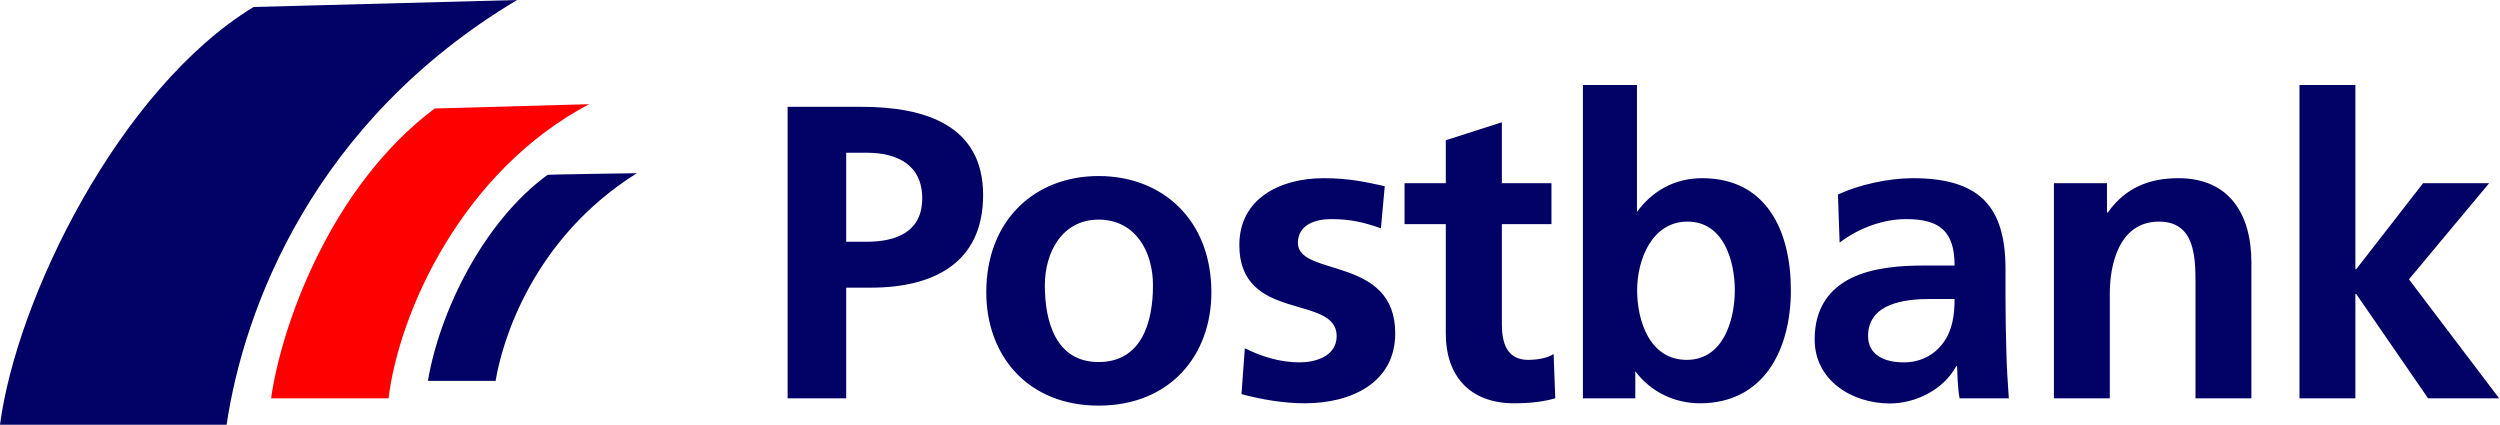
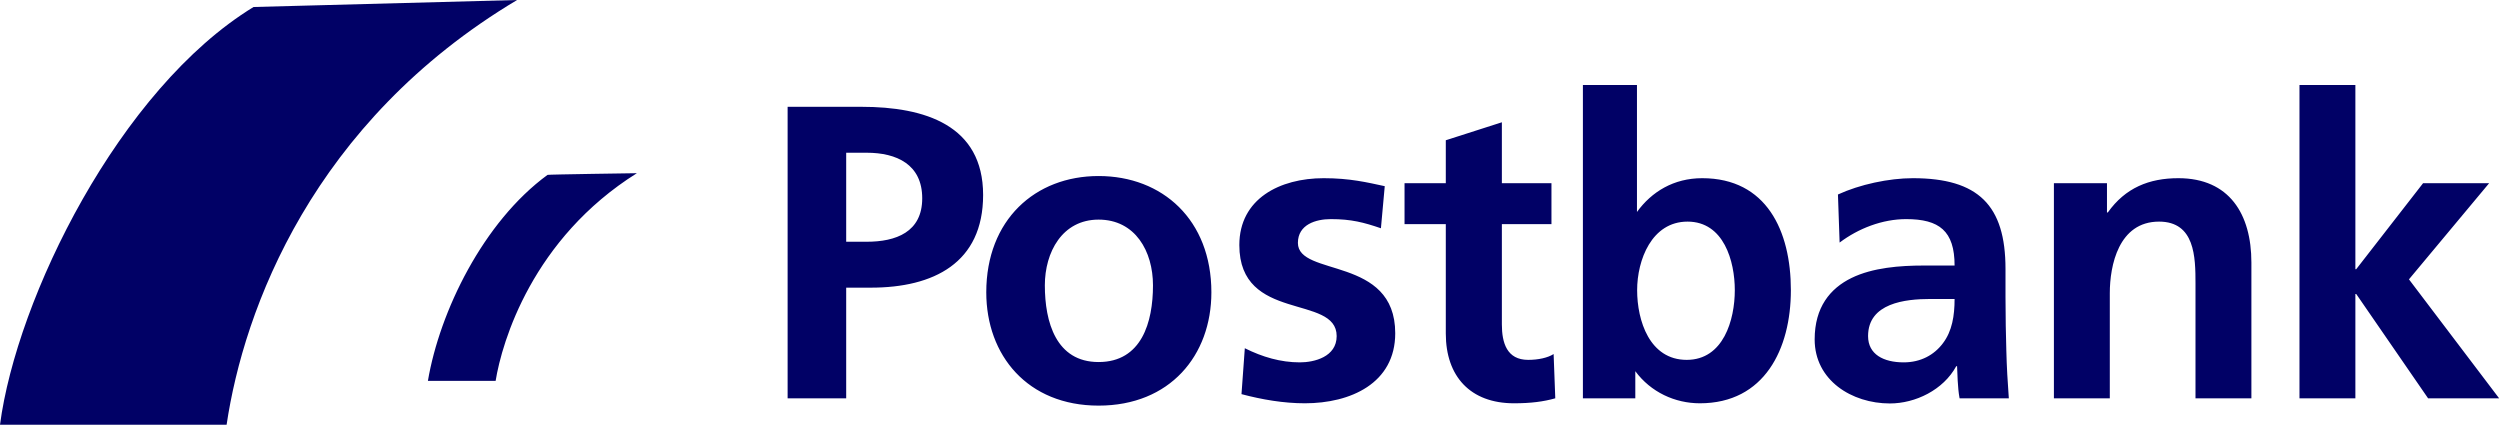
<svg xmlns="http://www.w3.org/2000/svg" width="206px" height="35px" viewBox="0 0 206 35" version="1.1">
  <title>postbank</title>
  <g id="Page-2" stroke="none" stroke-width="1" fill="none" fill-rule="evenodd">
    <g id="Medium" transform="translate(-1012, -543)">
      <g id="Group-7" transform="translate(820, 543)">
        <g id="postbank" transform="translate(192, 0)">
          <path d="M42.609,3.02270765e-15 L20.893,0.576 C9.823,7.333 1.369,24.584 -1.20908306e-14,35 L18.672,35 C20.084,25.497 25.76,10.064 42.609,3.02270765e-15 Z M130.431,7.005 L130.431,32.82 L134.749,32.82 L134.749,30.586 C136.024,32.312 138.015,33.231 140.069,33.231 C145.384,33.231 147.568,28.761 147.568,23.909 C147.568,19.021 145.559,14.683 140.26,14.683 C137.916,14.683 136.095,15.798 134.886,17.466 L134.886,7.005 L130.431,7.005 Z M189.477,7.005 L189.477,32.82 L194.083,32.82 L194.083,24.224 L194.152,24.224 L200.074,32.82 L205.928,32.82 L198.498,23.018 L205.106,15.094 L199.663,15.094 L194.152,22.182 L194.083,22.182 L194.083,7.005 L189.477,7.005 Z M64.9,8.801 L64.9,32.82 L69.726,32.82 L69.726,23.703 L71.755,23.703 C76.918,23.703 81.009,21.678 81.009,16.067 C81.009,10.319 76.219,8.801 70.987,8.801 L64.9,8.801 Z M123.754,10.076 L119.134,11.557 L119.134,15.094 L115.734,15.094 L115.734,18.467 L119.134,18.467 L119.134,27.487 C119.134,30.998 121.139,33.231 124.755,33.231 C126.131,33.231 127.19,33.095 128.155,32.82 L128.018,29.174 C127.536,29.484 126.747,29.653 125.92,29.653 C124.165,29.653 123.754,28.249 123.754,26.733 L123.754,18.467 L127.84,18.467 L127.84,15.094 L123.754,15.094 L123.754,10.076 Z M69.726,12.585 L71.412,12.585 C73.89,12.585 75.991,13.553 75.991,16.342 C75.991,19.129 73.822,19.92 71.412,19.92 L69.726,19.92 L69.726,12.585 Z M52.479,14.271 C52.479,14.271 45.162,14.375 45.118,14.409 C39.817,18.286 36.228,25.676 35.26,31.381 L40.84,31.381 C41.364,28.14 43.884,19.66 52.479,14.271 Z M90.523,14.505 C85.291,14.505 81.269,18.12 81.269,24.087 C81.269,29.285 84.672,33.423 90.523,33.423 C96.409,33.423 99.818,29.285 99.818,24.087 C99.818,18.119 95.789,14.505 90.523,14.505 Z M109.072,14.683 C105.459,14.683 102.121,16.373 102.121,20.194 C102.121,26.596 110.141,24.215 110.141,27.693 C110.141,29.414 108.282,29.859 107.111,29.859 C105.527,29.859 104.019,29.417 102.573,28.694 L102.299,32.477 C103.986,32.925 105.767,33.231 107.523,33.231 C111.274,33.231 114.967,31.591 114.967,27.46 C114.967,21.058 106.947,22.839 106.947,20.016 C106.947,18.502 108.422,18.055 109.661,18.055 C111.348,18.055 112.376,18.327 113.788,18.809 L114.103,15.341 C112.658,15.031 111.242,14.683 109.072,14.683 Z M157.617,14.683 C155.654,14.683 153.237,15.2 151.447,16.026 L151.584,19.988 C153.134,18.819 155.108,18.055 157.068,18.055 C159.789,18.055 161.058,19.023 161.058,21.88 L158.508,21.88 C156.58,21.88 154.313,22.047 152.558,22.908 C150.803,23.769 149.528,25.317 149.528,27.967 C149.528,31.341 152.592,33.245 155.725,33.245 C157.825,33.245 160.128,32.137 161.195,30.174 L161.263,30.174 C161.297,30.726 161.296,31.89 161.469,32.82 L165.527,32.82 C165.424,31.442 165.355,30.215 165.321,28.872 C165.287,27.564 165.253,26.22 165.253,24.43 L165.253,22.154 C165.253,16.924 163.019,14.683 157.617,14.683 Z M179.497,14.683 C177.089,14.683 175.129,15.476 173.684,17.507 L173.615,17.507 L173.615,15.094 L169.242,15.094 L169.242,32.82 L173.848,32.82 L173.848,24.156 C173.848,21.885 174.567,18.261 177.906,18.261 C180.867,18.261 180.909,21.192 180.909,23.361 L180.909,32.82 L185.515,32.82 L185.515,21.633 C185.515,17.641 183.696,14.683 179.497,14.683 Z M90.523,18.096 C93.552,18.096 95.006,20.711 95.006,23.512 C95.006,26.561 94.068,29.832 90.523,29.832 C87.012,29.832 86.095,26.526 86.095,23.512 C86.095,20.781 87.529,18.096 90.523,18.096 Z M139.054,18.261 C142.048,18.261 142.948,21.533 142.948,23.909 C142.948,26.352 142.015,29.653 138.986,29.653 C135.921,29.653 134.9,26.421 134.9,23.909 C134.9,21.431 136.094,18.261 139.054,18.261 Z M159.056,24.636 L161.058,24.636 C161.058,26.014 160.856,27.285 160.098,28.282 C159.377,29.246 158.274,29.859 156.863,29.859 C155.211,29.858 153.929,29.206 153.929,27.693 C153.929,24.972 156.99,24.636 159.056,24.636 Z" id="path7" fill="#010166" />
-           <path d="M35.817,8.94 L48.544,8.584 C38.096,14.099 32.891,25.675 32.016,32.824 L22.338,32.824 C23.157,26.963 27.169,15.426 35.817,8.94 L35.817,8.94 Z" id="path27" fill="#FF0000" fill-rule="nonzero" />
        </g>
      </g>
    </g>
  </g>
</svg>